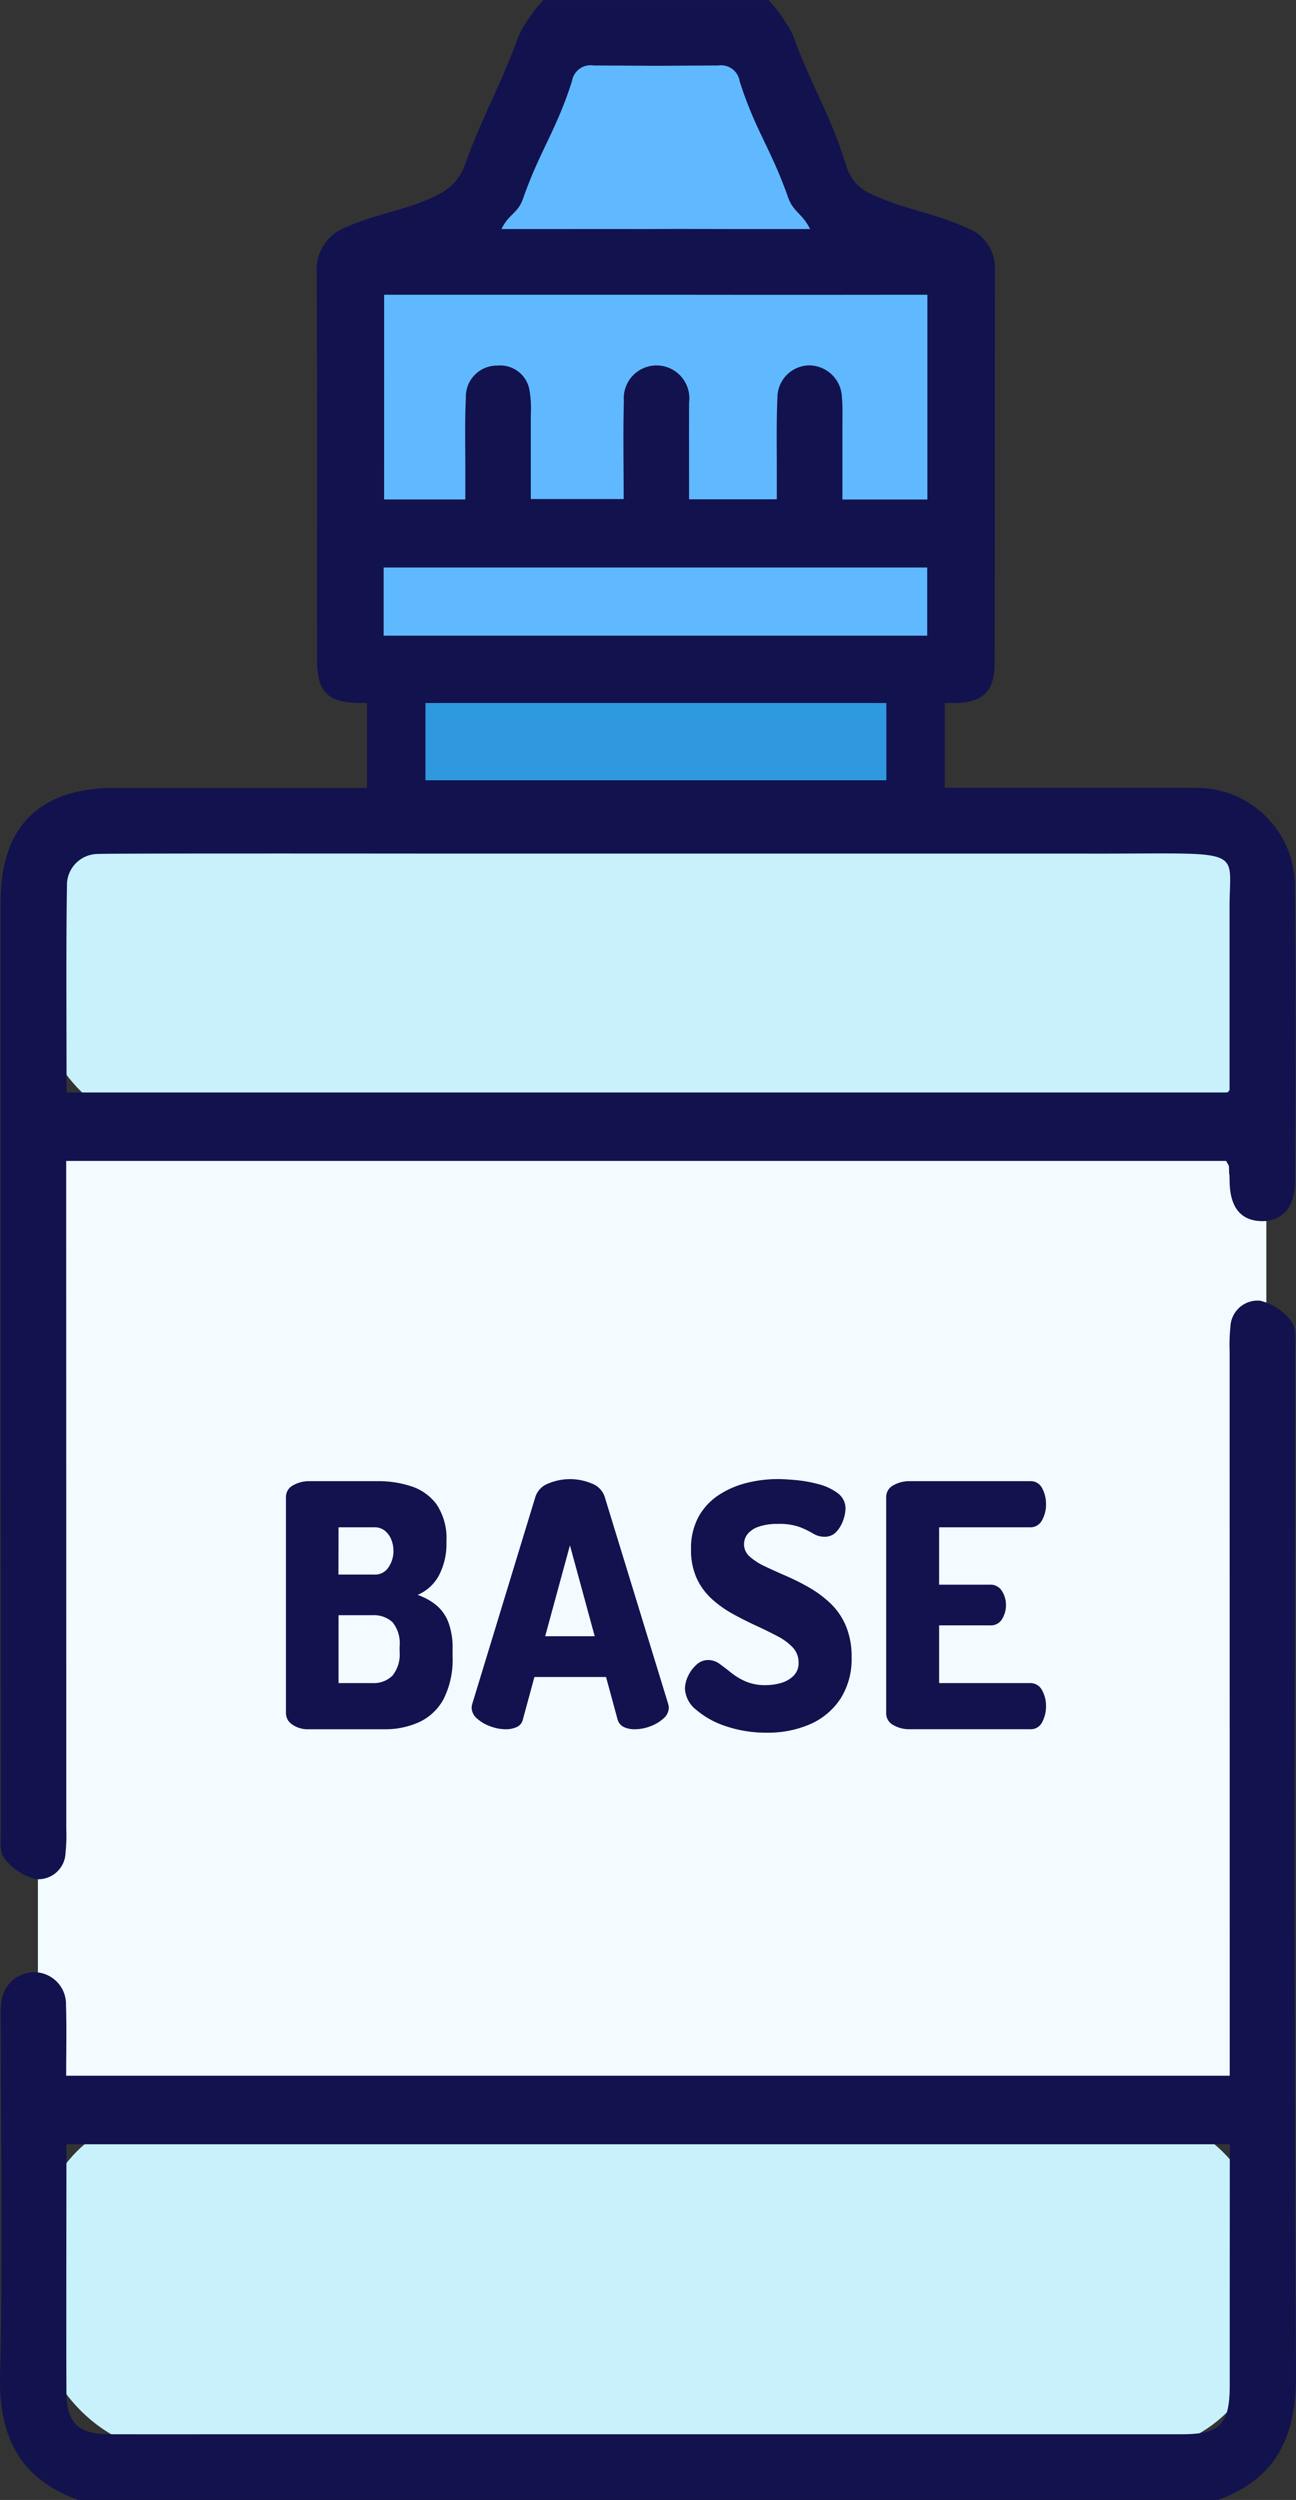
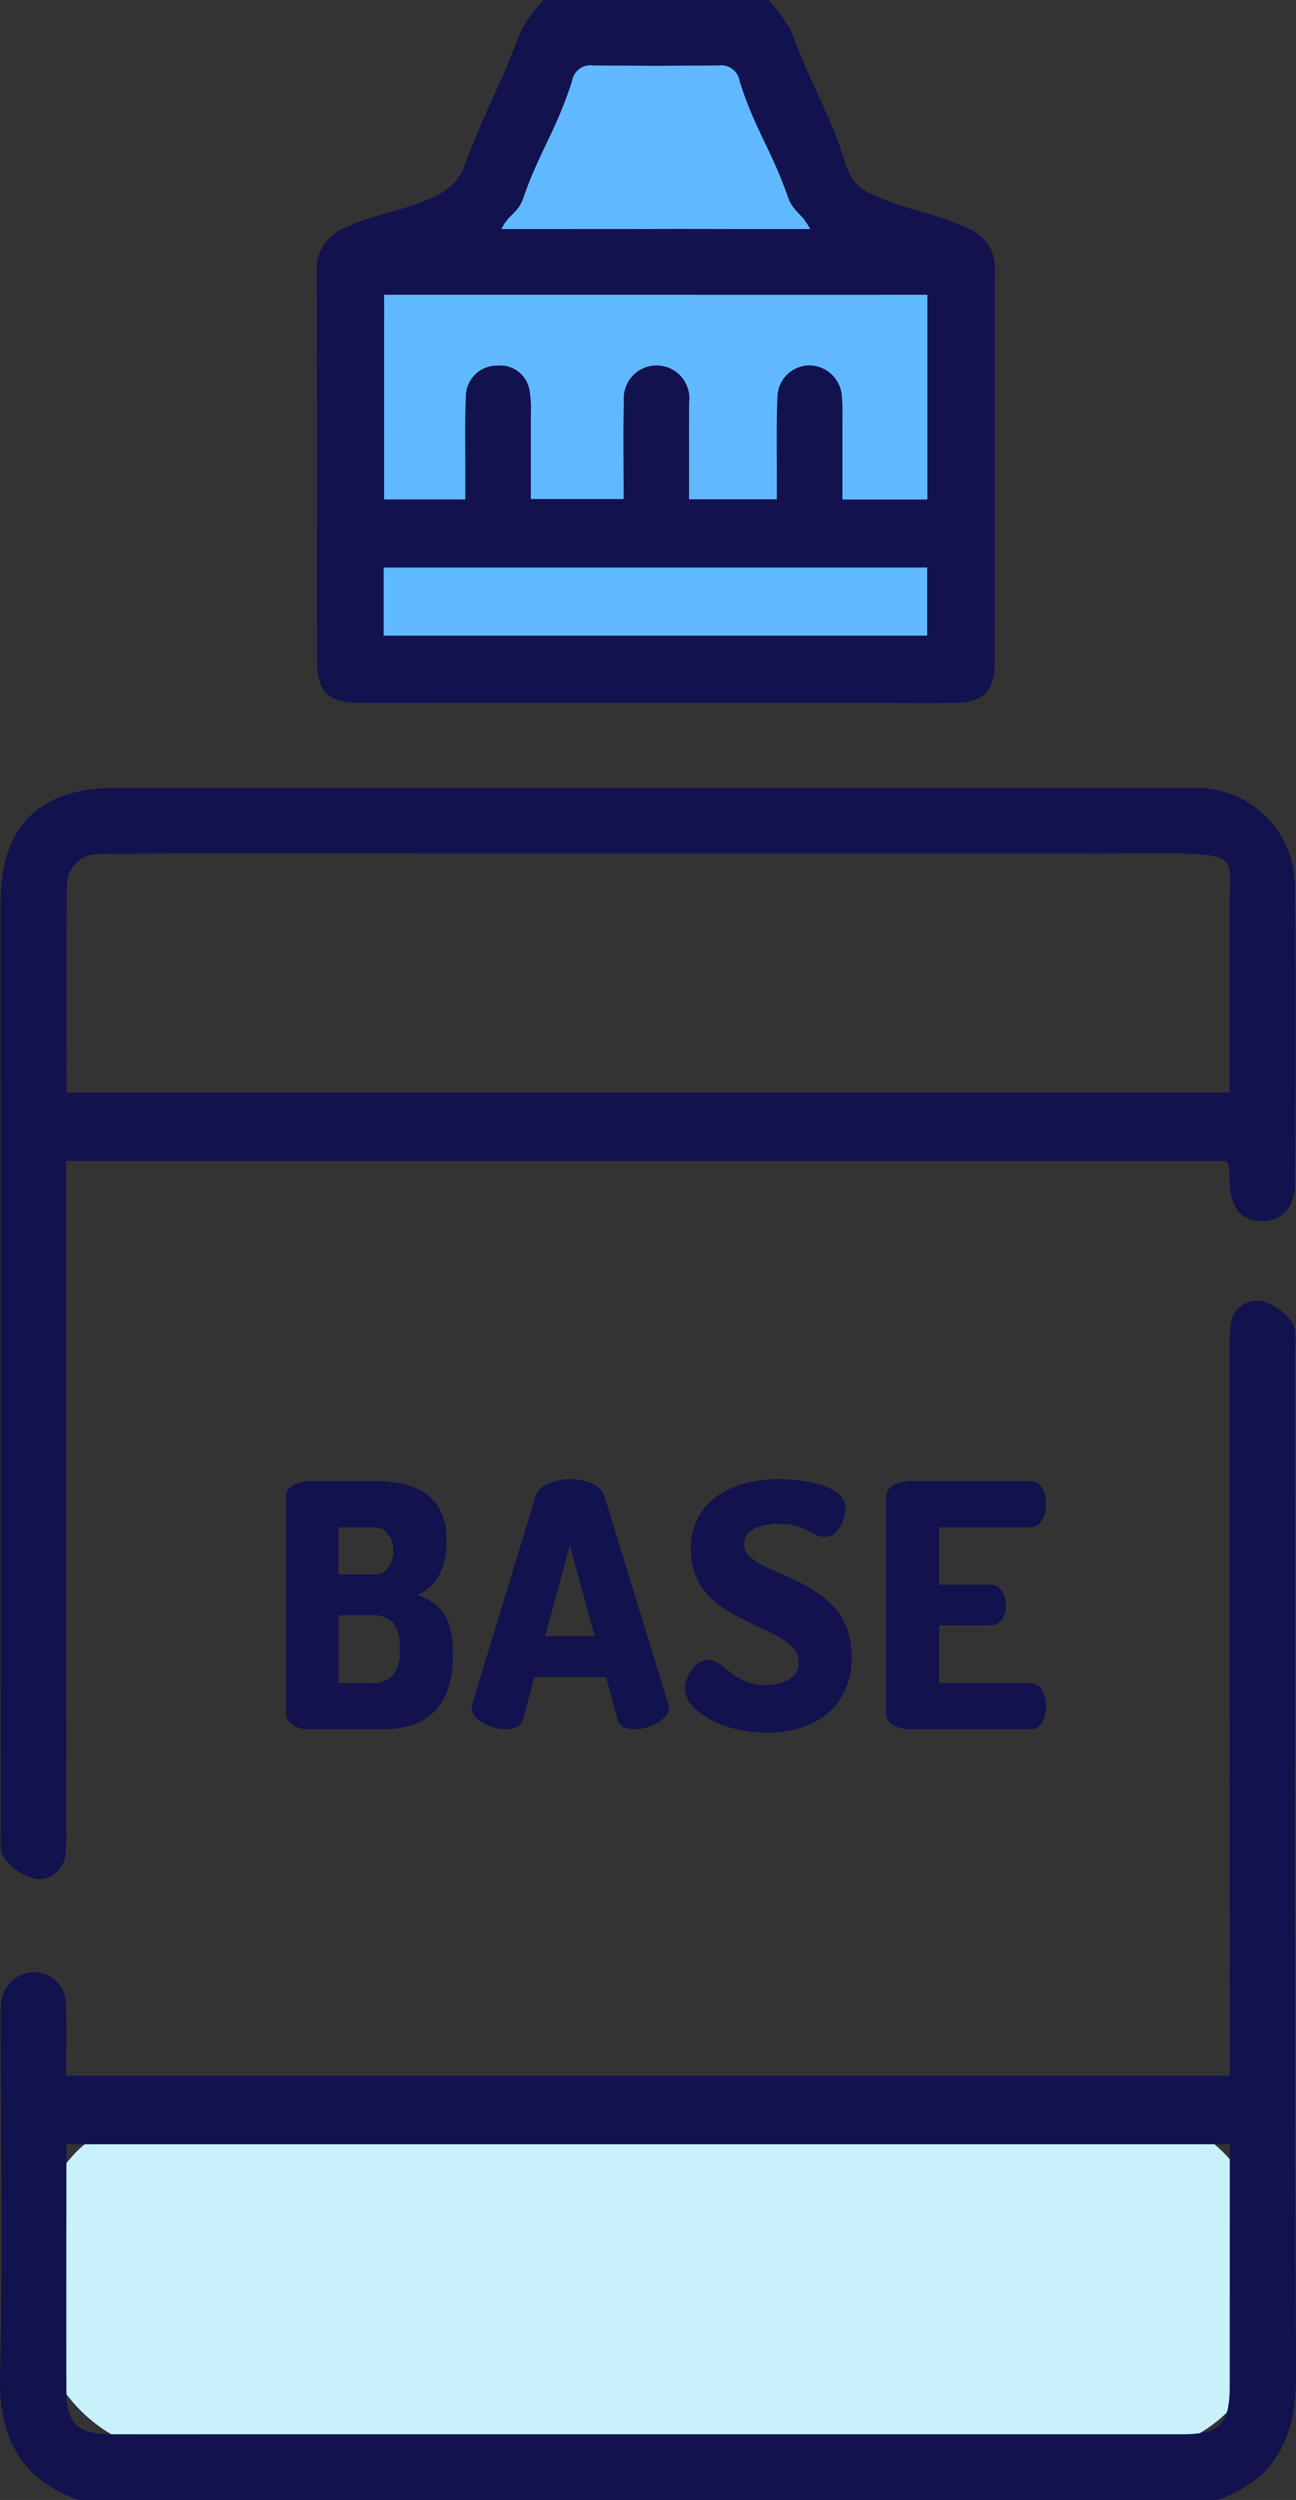
<svg xmlns="http://www.w3.org/2000/svg" width="80.84" height="155.922" viewBox="0 0 80.84 155.922">
  <rect x="0" y="0" width="80.84" height="155.922" fill="#333333" stroke="none" />
  <g id="Groupe_2310" data-name="Groupe 2310" transform="translate(-6895.924 -5660.554)">
    <g id="Groupe_2065" data-name="Groupe 2065" transform="translate(6898.289 5663.38)">
      <g id="Groupe_2059" data-name="Groupe 2059" transform="translate(0 47.661)">
-         <rect id="Rectangle_1803" data-name="Rectangle 1803" width="76.625" height="20.079" rx="8.302" fill="#c8f1fc" />
-       </g>
+         </g>
      <g id="Groupe_2060" data-name="Groupe 2060" transform="translate(0 128.921)">
        <rect id="Rectangle_1804" data-name="Rectangle 1804" width="76.625" height="21.116" rx="8.302" fill="#c8f1fc" />
      </g>
      <g id="Groupe_2061" data-name="Groupe 2061" transform="translate(0 67.74)">
-         <rect id="Rectangle_1805" data-name="Rectangle 1805" width="76.625" height="61.181" rx="3" fill="#f2fbff" />
-       </g>
+         </g>
      <g id="Groupe_2062" data-name="Groupe 2062" transform="translate(22.562 39.501)">
-         <rect id="Rectangle_1806" data-name="Rectangle 1806" width="31.511" height="7.771" fill="#2f99e0" />
-       </g>
+         </g>
      <g id="Groupe_2063" data-name="Groupe 2063" transform="translate(28.46)">
        <path id="Tracé_7624" data-name="Tracé 7624" d="M6985.974,5668.312h9.509c1.543,0,3.632,2.007,3.632,4.482l1.609,9.128c0,2.475-2.86,4.482-4.4,4.482h-11.7a4.851,4.851,0,0,1-4.074-4.482l1.279-9.128A4.913,4.913,0,0,1,6985.974,5668.312Z" transform="translate(-6980.549 -5668.312)" fill="#60b9fe" />
      </g>
      <g id="Groupe_2064" data-name="Groupe 2064" transform="translate(19.236 14.74)">
        <rect id="Rectangle_1807" data-name="Rectangle 1807" width="38.153" height="24.372" fill="#60b9fe" />
      </g>
    </g>
    <g id="Groupe_2074" data-name="Groupe 2074" transform="translate(6895.924 5660.554)">
      <g id="Groupe_2066" data-name="Groupe 2066" transform="translate(19.75)">
        <path id="Tracé_7625" data-name="Tracé 7625" d="M6952.94,5704.4c1.851.01,3.7,0,5.581,0H6984.1c2.028,0,3.931.019,5.833,0,1.771-.021,2.5-.72,2.506-2.488.018-8.15,0-16.3.015-24.449a2.669,2.669,0,0,0-1.7-2.673c-2.014-.941-3.969-1.17-5.979-2.119a2.753,2.753,0,0,1-1.611-1.832c-1.041-3.339-2.138-4.839-3.323-8.128a9.888,9.888,0,0,0-1.508-2.152h-14.05a9.869,9.869,0,0,0-1.507,2.152c-1.2,3.334-2.229,4.905-3.421,8.241a3.312,3.312,0,0,1-1.409,1.622c-1.941,1.082-3.94,1.228-5.961,2.154a2.813,2.813,0,0,0-1.833,2.866c.031,8.013.01,16.026.018,24.04C6950.164,5703.746,6950.817,5704.387,6952.94,5704.4Zm10.073-31.438c1.069-3.044,2.089-4.283,3.064-7.358a1.172,1.172,0,0,1,1.346-.966c6.817.028.958.029,7.776,0a1.174,1.174,0,0,1,1.334.985c.961,3.032,1.961,4.229,3.016,7.229.333.949.879.982,1.377,1.989h-3.606c-2.183,0-4.366-.015-6.548,0-2.559-.007-5.116,0-7.675,0h-1.425C6962.161,5673.862,6962.694,5673.869,6963.013,5672.96Zm-8.656,5.976h1.474q8.314,0,16.629,0,7.091.009,14.182,0h1.6v12.771h-1.9l-3.4,0c0-1.548,0-3.07,0-4.592,0-.592.025-1.187-.031-1.774a2.057,2.057,0,0,0-2.018-2,2.011,2.011,0,0,0-2.005,2c-.074,1.681-.032,3.368-.039,5.053,0,.4,0,.806,0,1.3h-5.471c0-2.056-.006-4.05,0-6.044a2.046,2.046,0,1,0-4.068-.085c-.055,2-.013,4-.013,6.113h-5.791c0-1.771,0-3.533,0-5.3a6.7,6.7,0,0,0-.084-1.494,1.848,1.848,0,0,0-1.982-1.531,1.941,1.941,0,0,0-1.986,2.02c-.074,1.545-.029,3.1-.034,4.643,0,.535,0,1.07,0,1.686h-5.065Zm-.033,17.011h33.907v4.252h-33.907Z" transform="translate(-6950.145 -5660.554)" fill="#12124e" />
      </g>
      <g id="Groupe_2067" data-name="Groupe 2067" transform="translate(0.04 49.135)">
        <path id="Tracé_7626" data-name="Tracé 7626" d="M6896.268,5862.216a3.552,3.552,0,0,0,1.979,1.3,1.7,1.7,0,0,0,1.834-1.646,10.784,10.784,0,0,0,.047-1.5c0-10.053-.005-31.277-.006-41.65h72.356c.1.2.172.277.174.356.02,1,.022-.05.041.951.029,1.582.688,2.4,1.945,2.447,1.3.044,2.129-.844,2.134-2.43.013-4.049.073-10.151-.011-18.3a6.13,6.13,0,0,0-6.326-6.289c-.665-.018-20.066,0-20.739,0h-25.578c-.517,0-20.646,0-21.052,0-4.648.036-7.033,2.438-7.034,7.1,0,17.532.006,44.519.014,57.946C6896.048,5861.087,6895.956,5861.844,6896.268,5862.216Zm3.9-60.711a1.939,1.939,0,0,1,1.938-1.93c.4-.046,20.541-.024,20.95-.024q20.169,0,40.34,0c10.426.038,9.3-.53,9.292,3.3,0,3.175,0,8.4,0,11.6h-72.544C6900.147,5810.726,6900.107,5805.088,6900.171,5801.5Z" transform="translate(-6896.033 -5795.448)" fill="#12124e" />
      </g>
      <g id="Groupe_2068" data-name="Groupe 2068" transform="translate(0 81.105)">
        <path id="Tracé_7627" data-name="Tracé 7627" d="M6976.705,5886.384c0-.63.1-1.428-.226-1.848a3.406,3.406,0,0,0-1.973-1.3,1.7,1.7,0,0,0-1.834,1.645,10.417,10.417,0,0,0-.048,1.5c0,10.419.006,33.22.006,43.639v1.557h-72.578c0-1.58.036-2.985-.011-4.386a1.992,1.992,0,0,0-1.923-2.07,2.077,2.077,0,0,0-2.113,1.908,9.157,9.157,0,0,0-.033,1.226c0,5.506.117,16.448-.042,21.949-.109,3.821,1.2,6.515,4.888,7.839h71.054c3.7-1.318,4.917-4.026,4.891-7.838C6976.624,5929.432,6976.711,5896.283,6976.705,5886.384Zm-4.075,59.769c0,1.593,0,3.185,0,4.777-.006,2.389-.614,3.007-2.964,3.007-10.355,0-46.5,0-56.852,0-3.361,0-6.722.006-10.083,0-1.927-.005-2.652-.706-2.663-2.617-.018-3.315,0-12.064,0-15.468h72.567Z" transform="translate(-6895.924 -5883.219)" fill="#12124e" />
      </g>
      <g id="Groupe_2069" data-name="Groupe 2069" transform="translate(17.835 92.38)">
        <path id="Tracé_7628" data-name="Tracé 7628" d="M6954.425,5920.068a4.254,4.254,0,0,0,.476-2.127,3.8,3.8,0,0,0-.614-2.318,3.183,3.183,0,0,0-1.587-1.132,6.51,6.51,0,0,0-2.032-.317h-4.339a1.982,1.982,0,0,0-.984.254.82.82,0,0,0-.455.762v13.462a.861.861,0,0,0,.392.7,1.7,1.7,0,0,0,1.048.295h4.7a5.108,5.108,0,0,0,2.169-.444,3.328,3.328,0,0,0,1.524-1.438,5.44,5.44,0,0,0,.561-2.667v-.444a4.491,4.491,0,0,0-.275-1.715,2.608,2.608,0,0,0-.762-1.048,3.871,3.871,0,0,0-1.143-.624A2.723,2.723,0,0,0,6954.425,5920.068Zm-6.255-3.017h2.223a1.036,1.036,0,0,1,.666.212,1.334,1.334,0,0,1,.4.551,1.892,1.892,0,0,1,.138.72,1.817,1.817,0,0,1-.3,1,1,1,0,0,1-.909.465h-2.223Zm3.81,7.769a2.093,2.093,0,0,1-.444,1.481,1.645,1.645,0,0,1-1.249.466h-2.116v-4.233h2.116a1.719,1.719,0,0,1,1.249.434,2.078,2.078,0,0,1,.444,1.514Z" transform="translate(-6944.889 -5914.174)" fill="#12124e" />
      </g>
      <g id="Groupe_2070" data-name="Groupe 2070" transform="translate(29.413 92.253)">
        <path id="Tracé_7629" data-name="Tracé 7629" d="M6984.178,5914.1a3.5,3.5,0,0,0-2.72,0,1.324,1.324,0,0,0-.8.826l-3.937,12.911a1.167,1.167,0,0,0-.042.233.914.914,0,0,0,.339.688,2.481,2.481,0,0,0,.836.487,2.767,2.767,0,0,0,.942.18,1.636,1.636,0,0,0,.7-.138.675.675,0,0,0,.381-.476l.72-2.646h4.466l.72,2.646a.742.742,0,0,0,.391.476,1.566,1.566,0,0,0,.688.138,2.731,2.731,0,0,0,.952-.18,2.5,2.5,0,0,0,.826-.487.913.913,0,0,0,.339-.688,1.192,1.192,0,0,0-.042-.233l-3.958-12.911A1.327,1.327,0,0,0,6984.178,5914.1Zm-2.911,9.524,1.545-5.672,1.545,5.672Z" transform="translate(-6976.674 -5913.825)" fill="#12124e" />
      </g>
      <g id="Groupe_2071" data-name="Groupe 2071" transform="translate(42.726 92.253)">
        <path id="Tracé_7630" data-name="Tracé 7630" d="M7019.225,5926.535a3.45,3.45,0,0,1-.962.138,3.059,3.059,0,0,1-1.259-.233,4.079,4.079,0,0,1-.911-.55q-.391-.317-.72-.551a1.2,1.2,0,0,0-.709-.232,1.062,1.062,0,0,0-.73.3,2.168,2.168,0,0,0-.519.709,1.859,1.859,0,0,0-.19.772,1.783,1.783,0,0,0,.7,1.323,5.407,5.407,0,0,0,1.862,1.027,7.735,7.735,0,0,0,2.54.4,6.537,6.537,0,0,0,2.731-.54,4.34,4.34,0,0,0,1.873-1.587,4.587,4.587,0,0,0,.688-2.572,4.908,4.908,0,0,0-.36-1.969,4.223,4.223,0,0,0-.963-1.4,6.978,6.978,0,0,0-1.323-.984,14.233,14.233,0,0,0-1.429-.719q-.709-.307-1.312-.593a3.911,3.911,0,0,1-.963-.614,1.013,1.013,0,0,1-.36-.772,1.024,1.024,0,0,1,.212-.625,1.483,1.483,0,0,1,.688-.466,3.511,3.511,0,0,1,1.217-.179,3.752,3.752,0,0,1,1.366.2,5.67,5.67,0,0,1,.825.4,1.333,1.333,0,0,0,.709.2.964.964,0,0,0,.751-.317,2.049,2.049,0,0,0,.424-.731,2.252,2.252,0,0,0,.137-.687,1.176,1.176,0,0,0-.487-.984,3.415,3.415,0,0,0-1.2-.561,8.288,8.288,0,0,0-1.407-.253q-.7-.064-1.122-.064a7.99,7.99,0,0,0-1.958.243,5.626,5.626,0,0,0-1.746.763,3.839,3.839,0,0,0-1.25,1.354,4.1,4.1,0,0,0-.465,2.021,4.231,4.231,0,0,0,.359,1.82,4.047,4.047,0,0,0,.963,1.3,7.017,7.017,0,0,0,1.322.931q.721.392,1.43.719t1.312.646a3.543,3.543,0,0,1,.963.709,1.346,1.346,0,0,1,.359.942,1.1,1.1,0,0,1-.307.815A1.784,1.784,0,0,1,7019.225,5926.535Z" transform="translate(-7013.225 -5913.825)" fill="#12124e" />
      </g>
      <g id="Groupe_2072" data-name="Groupe 2072" transform="translate(55.278 92.38)">
        <path id="Tracé_7631" data-name="Tracé 7631" d="M7056.657,5917.052a.81.81,0,0,0,.742-.434,2,2,0,0,0,.253-1.026,2.091,2.091,0,0,0-.233-.963.794.794,0,0,0-.762-.455h-7.535a1.978,1.978,0,0,0-.984.254.82.82,0,0,0-.456.762v13.44a.822.822,0,0,0,.456.763,1.987,1.987,0,0,0,.984.253h7.535a.793.793,0,0,0,.762-.454,2.1,2.1,0,0,0,.233-.964,2,2,0,0,0-.253-1.026.814.814,0,0,0-.742-.434h-5.672v-3.6h3.175a.807.807,0,0,0,.762-.412,1.684,1.684,0,0,0,.232-.836,1.623,1.623,0,0,0-.254-.9.828.828,0,0,0-.741-.391h-3.175v-3.578Z" transform="translate(-7047.683 -5914.174)" fill="#12124e" />
      </g>
      <g id="Groupe_2073" data-name="Groupe 2073" transform="translate(22.894 40.117)">
-         <path id="Tracé_7632" data-name="Tracé 7632" d="M6994.813,5782.881h-36.036v-12.19h36.036Zm-32.394-3.642h28.751v-4.906h-28.751Z" transform="translate(-6958.776 -5770.691)" fill="#12124e" />
-       </g>
+         </g>
    </g>
  </g>
</svg>